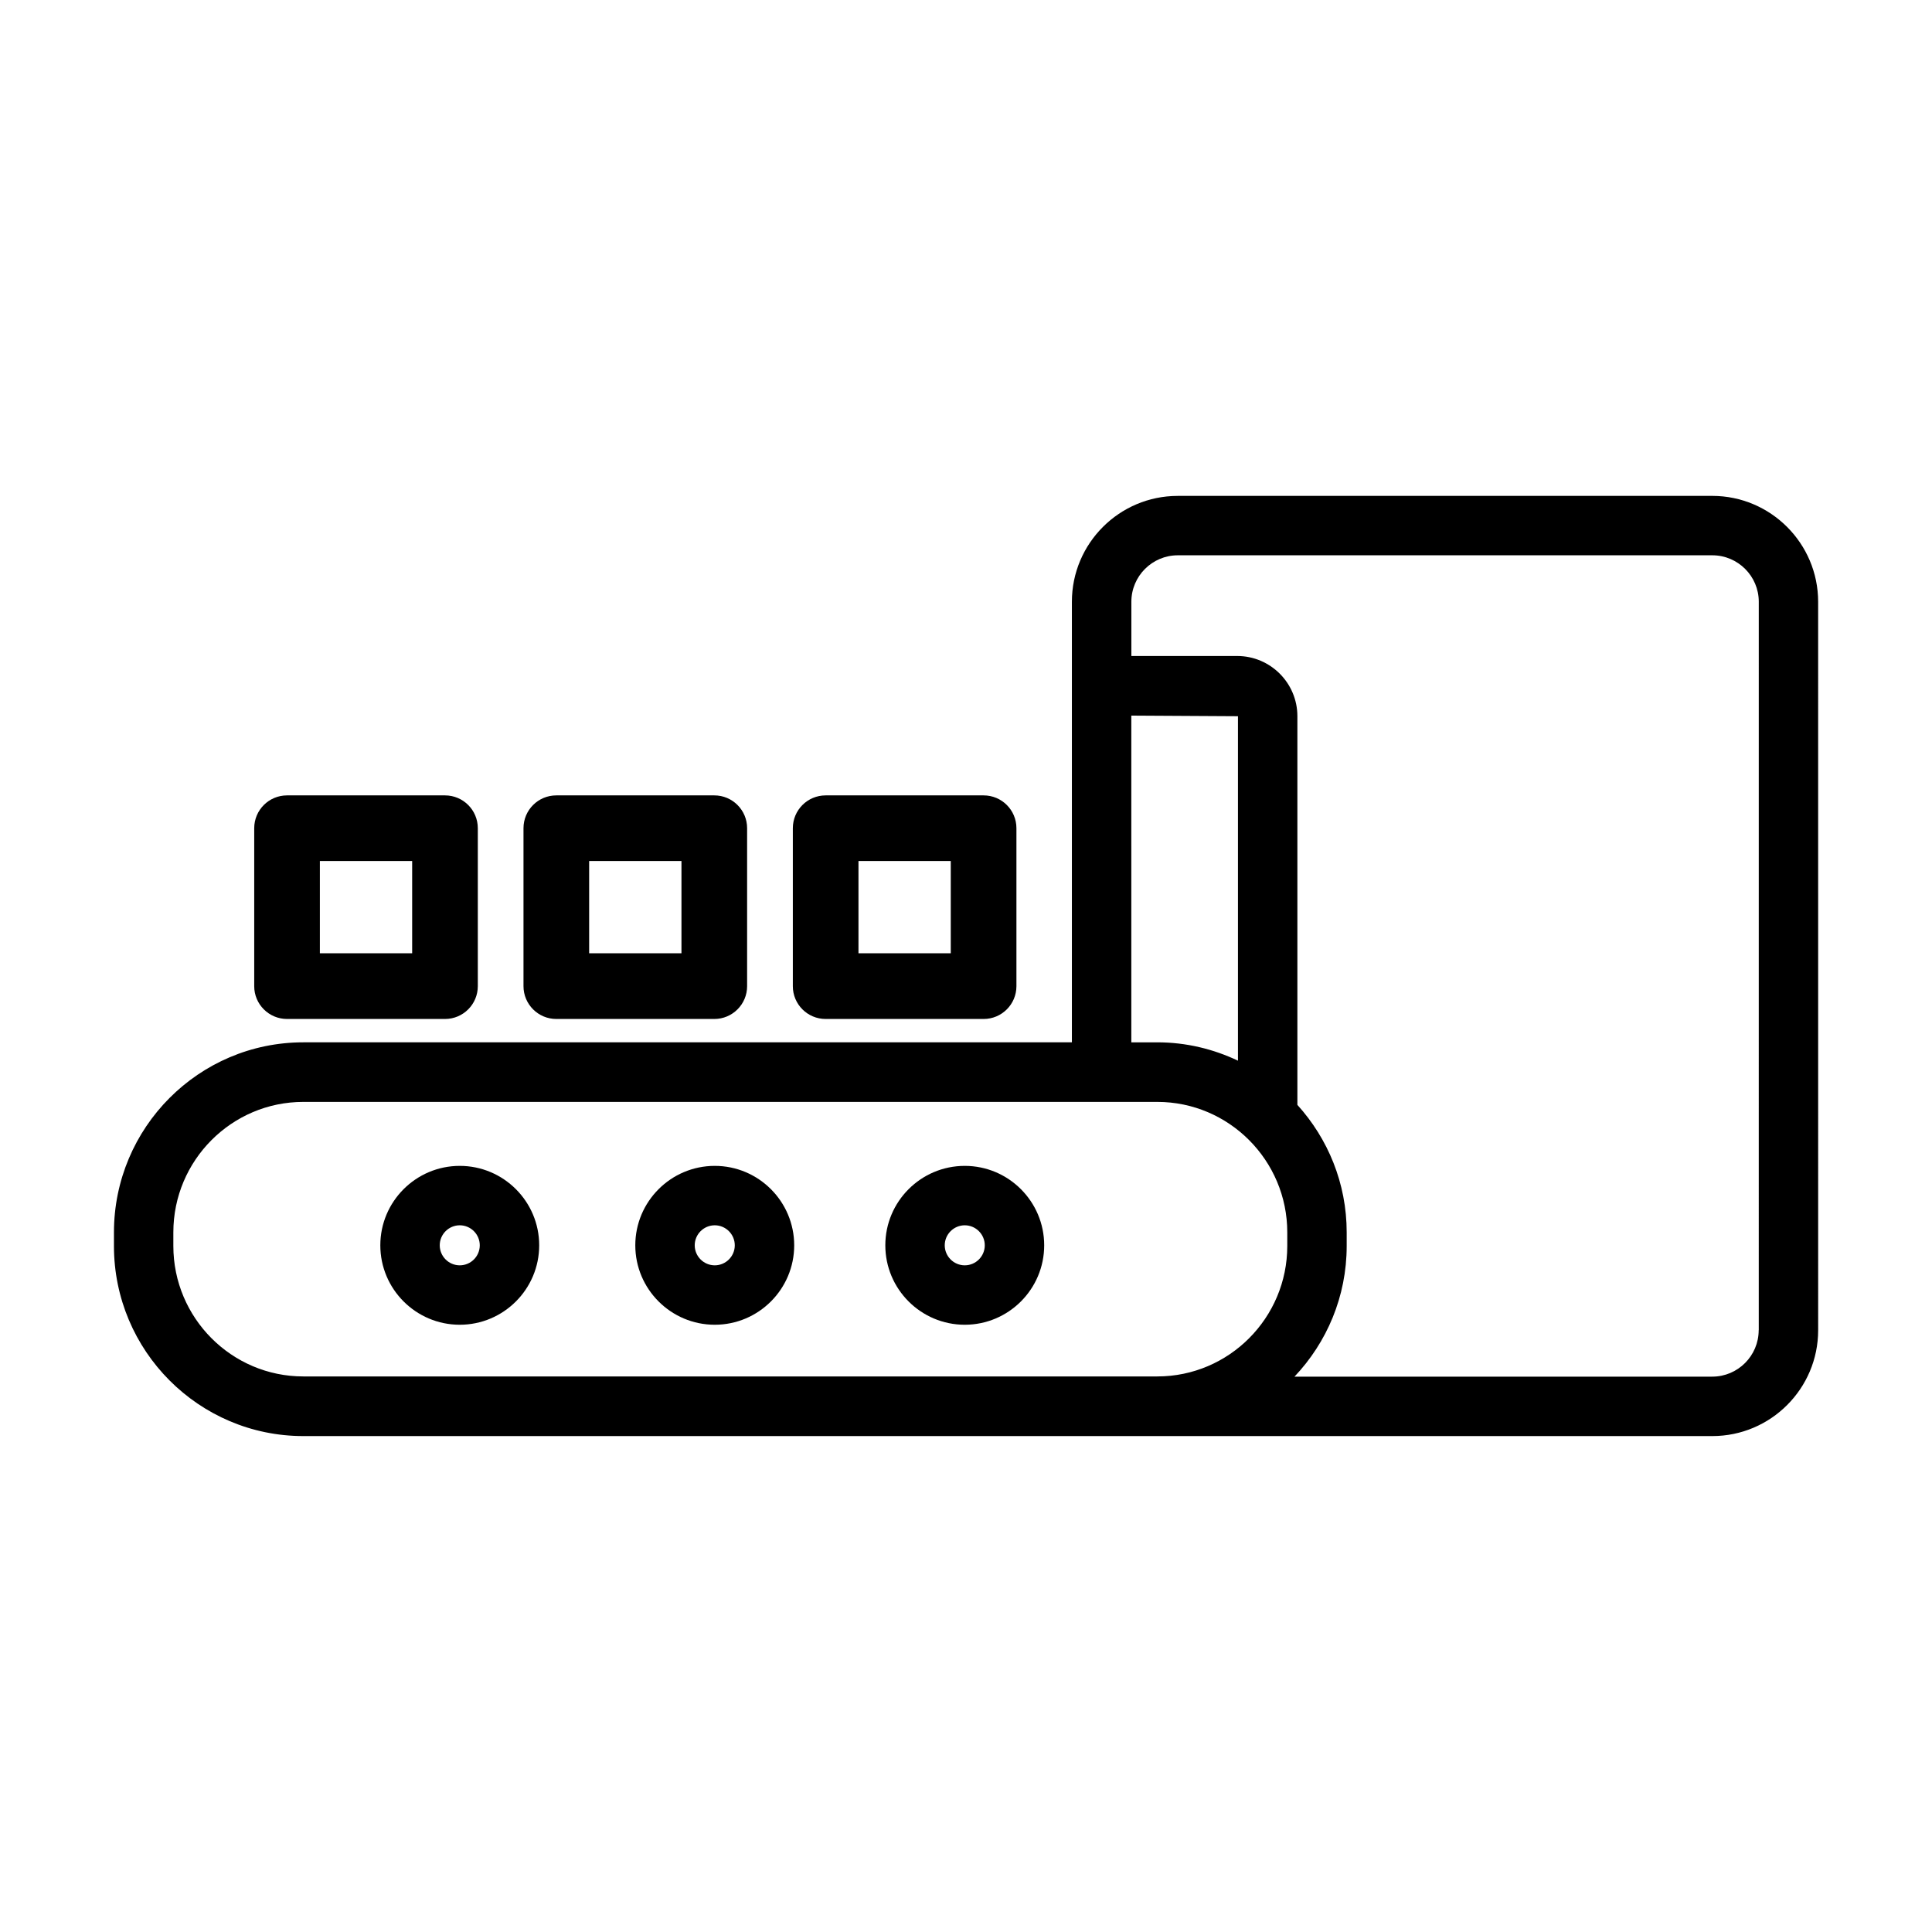
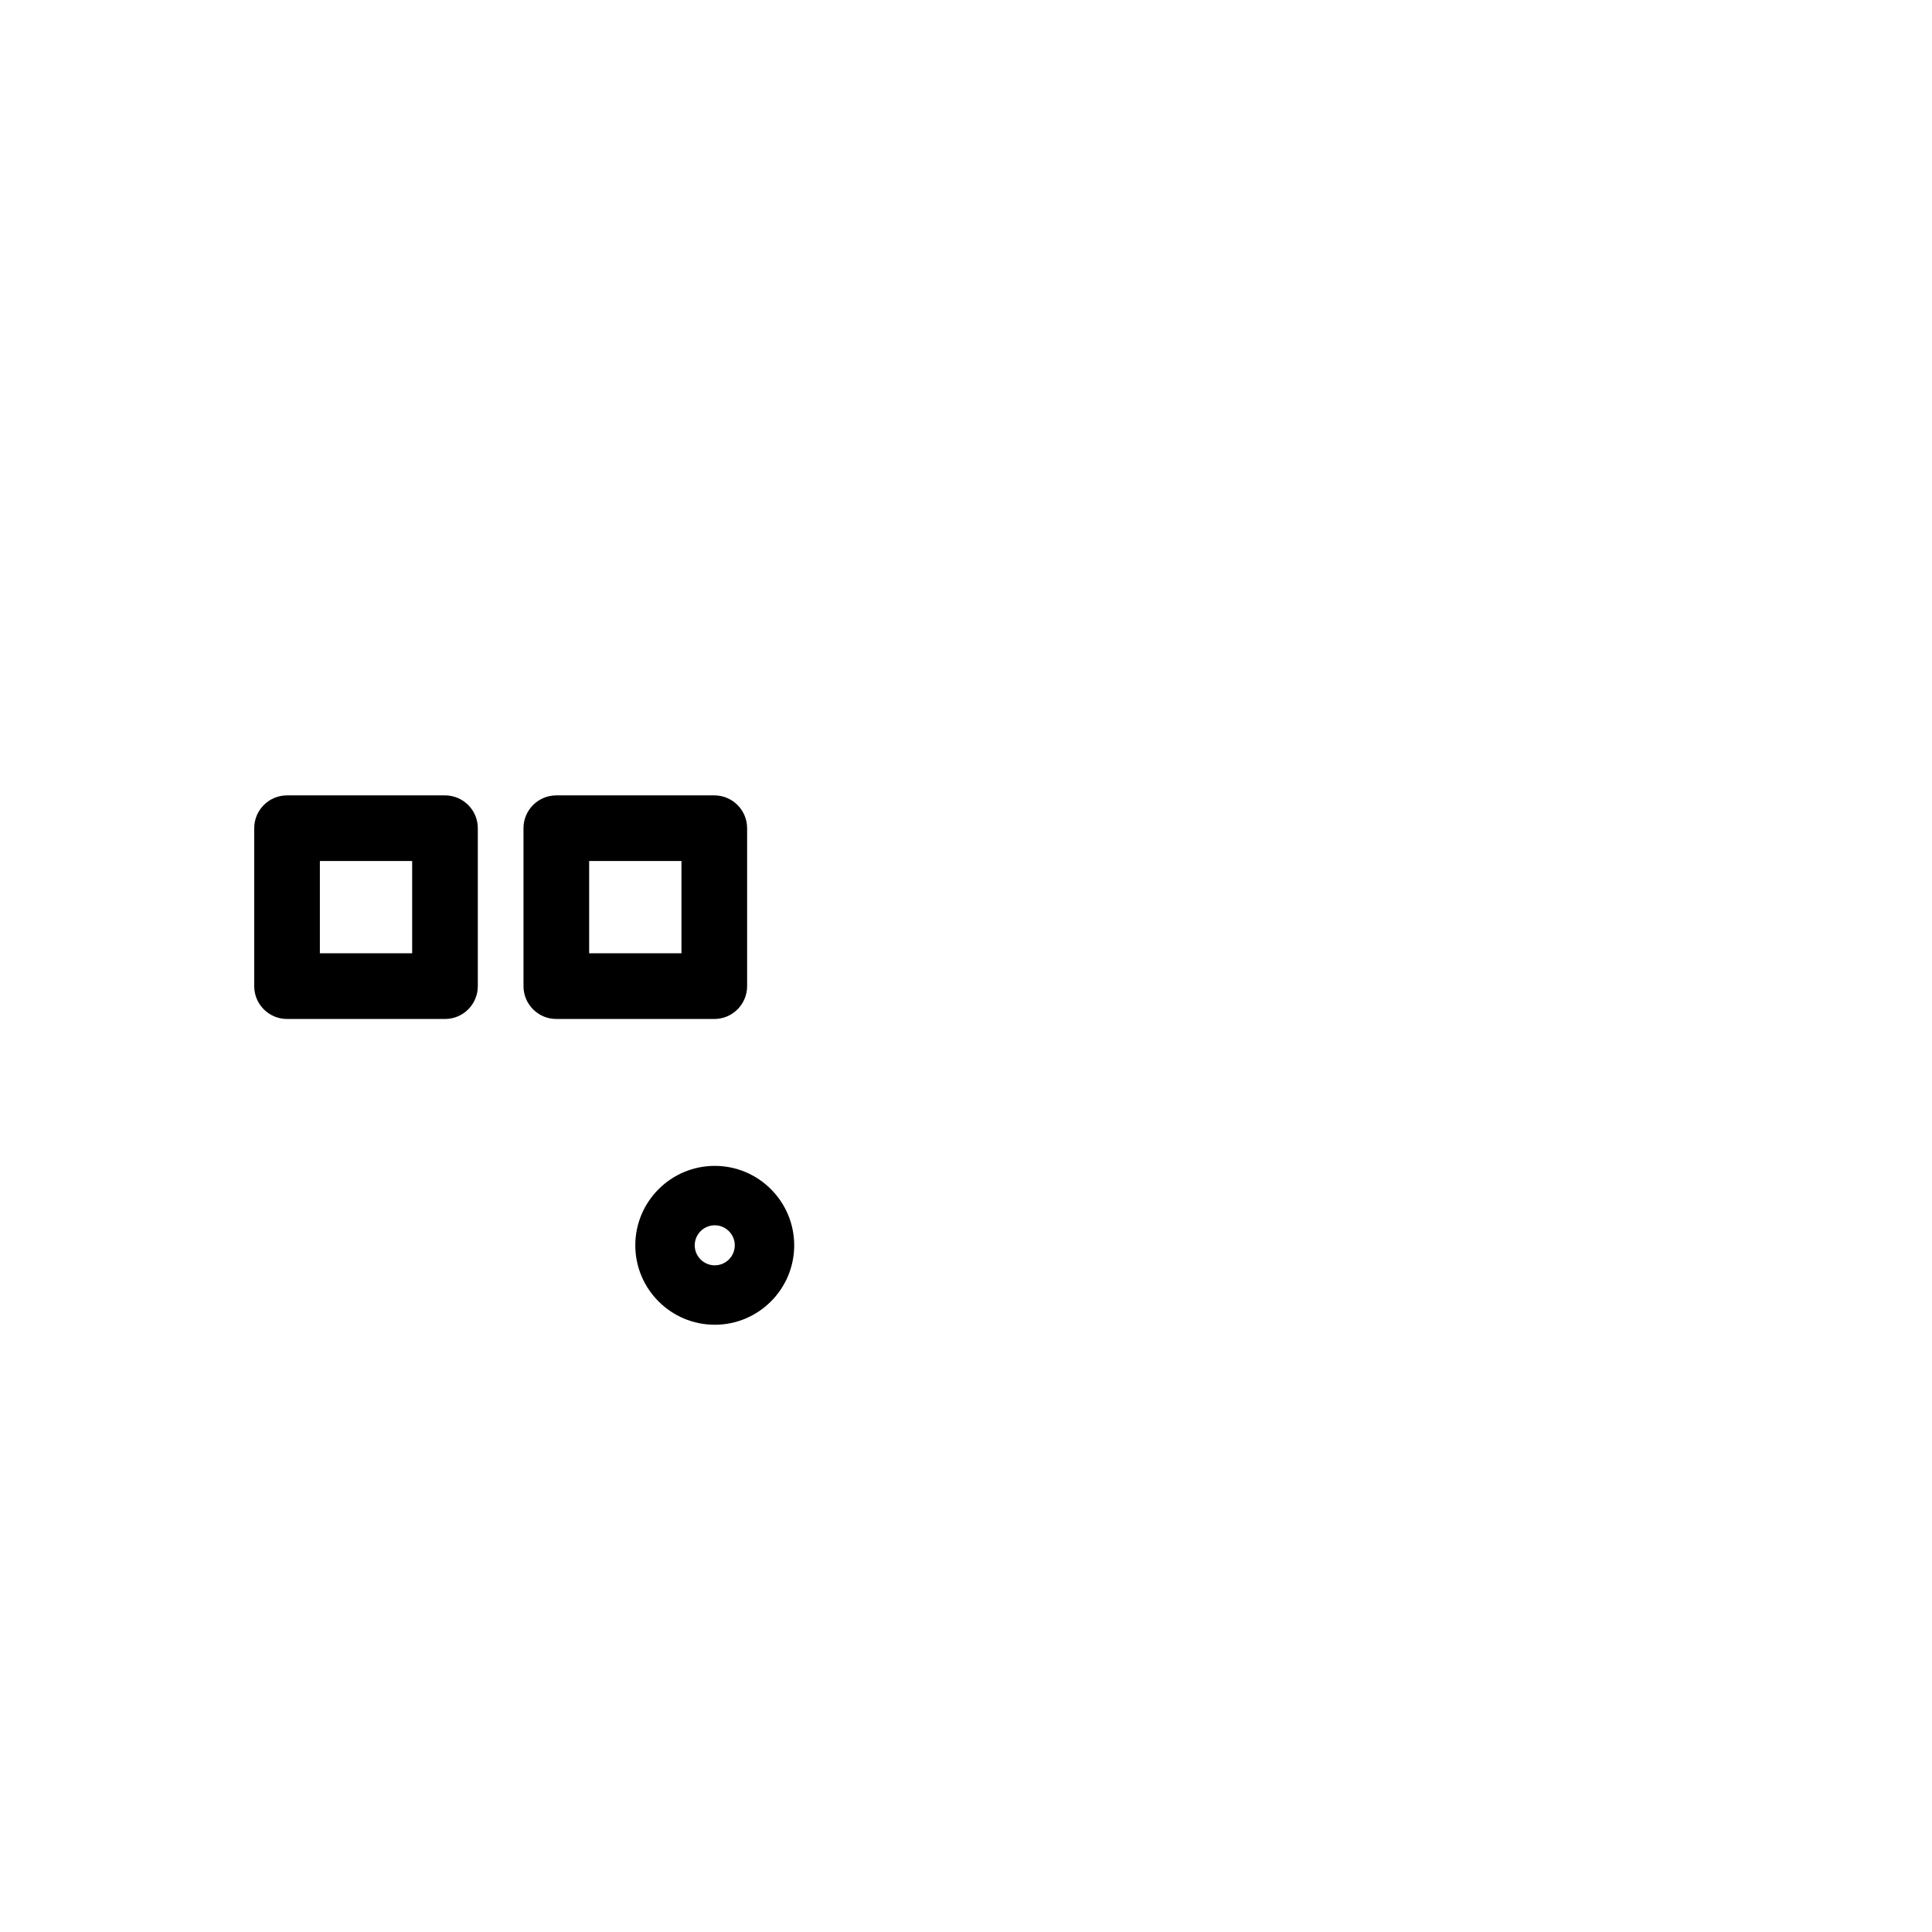
<svg xmlns="http://www.w3.org/2000/svg" fill="#000000" width="800px" height="800px" version="1.1" viewBox="144 144 512 512">
  <g>
-     <path d="m597.77 275.42h-141.66c-15.469 0-28.047 12.578-28.047 28.047v116.76h-203.68c-27.68 0-50.184 22.594-50.184 50.363v3.621c0 27.773 22.508 50.363 50.184 50.363h373.4c15.469 0 28.047-12.578 28.047-28.047l-0.004-193.06c-0.008-15.469-12.59-28.051-28.051-28.051zm-153.96 58.223 28.262 0.164v91.285c-6.496-3.086-13.723-4.863-21.371-4.863h-6.887zm-253.87 140.56v-3.621c0-19.059 15.453-34.566 34.441-34.566h226.32c18.988 0 34.441 15.508 34.441 34.566v3.621c0 19.059-15.453 34.566-34.441 34.566h-226.32c-18.988 0-34.441-15.508-34.441-34.566zm420.13 22.316c0 6.777-5.519 12.305-12.305 12.305h-110.71c8.551-9.035 13.832-21.207 13.832-34.621v-3.621c0-13.004-4.977-24.836-13.066-33.777v-103.01c0-8.793-7.156-15.949-15.949-15.949h-28.047v-14.383c0-6.777 5.519-12.305 12.305-12.305h141.66c6.777 0 12.305 5.519 12.305 12.305l-0.004 193.05z" />
-     <path d="m333.42 452.97c-11.609 0-21.059 9.438-21.059 21.051 0 11.609 9.445 21.051 21.059 21.051 11.609 0 21.051-9.438 21.051-21.051-0.004-11.613-9.441-21.051-21.051-21.051zm0 26.355c-2.93 0-5.312-2.387-5.312-5.305 0-2.922 2.387-5.305 5.312-5.305 2.922 0 5.305 2.387 5.305 5.305 0 2.922-2.379 5.305-5.305 5.305z" />
-     <path d="m399.67 452.97c-11.609 0-21.051 9.438-21.051 21.051 0 11.609 9.438 21.051 21.051 21.051 11.609 0 21.051-9.438 21.051-21.051s-9.441-21.051-21.051-21.051zm0 26.355c-2.922 0-5.305-2.387-5.305-5.305 0-2.922 2.387-5.305 5.305-5.305 2.922 0 5.305 2.387 5.305 5.305 0 2.922-2.375 5.305-5.305 5.305z" />
-     <path d="m265.84 452.97c-11.609 0-21.051 9.438-21.051 21.051 0 11.609 9.438 21.051 21.051 21.051 11.609 0 21.051-9.438 21.051-21.051s-9.441-21.051-21.051-21.051zm0 26.355c-2.922 0-5.305-2.387-5.305-5.305 0-2.922 2.387-5.305 5.305-5.305 2.922 0 5.305 2.387 5.305 5.305 0 2.922-2.375 5.305-5.305 5.305z" />
-     <path d="m362.81 414.04h41.855c4.809 0 8.699-3.891 8.699-8.699v-41.855c0-4.809-3.891-8.699-8.699-8.699h-41.855c-4.809 0-8.699 3.891-8.699 8.699v41.855c-0.008 4.801 3.887 8.699 8.699 8.699zm8.695-41.863h24.457v24.457h-24.457z" />
+     <path d="m333.42 452.97c-11.609 0-21.059 9.438-21.059 21.051 0 11.609 9.445 21.051 21.059 21.051 11.609 0 21.051-9.438 21.051-21.051-0.004-11.613-9.441-21.051-21.051-21.051m0 26.355c-2.93 0-5.312-2.387-5.312-5.305 0-2.922 2.387-5.305 5.312-5.305 2.922 0 5.305 2.387 5.305 5.305 0 2.922-2.379 5.305-5.305 5.305z" />
    <path d="m291.43 414.04h41.863c4.809 0 8.699-3.891 8.699-8.699v-41.855c0-4.809-3.891-8.699-8.699-8.699h-41.863c-4.809 0-8.699 3.891-8.699 8.699v41.855c-0.004 4.801 3.891 8.699 8.699 8.699zm8.699-41.863h24.465v24.457h-24.465z" />
    <path d="m220.07 414.04h41.855c4.809 0 8.699-3.891 8.699-8.699v-41.855c0-4.809-3.891-8.699-8.699-8.699h-41.855c-4.809 0-8.699 3.891-8.699 8.699v41.855c-0.008 4.801 3.891 8.699 8.699 8.699zm8.699-41.863h24.457v24.457h-24.457z" />
  </g>
</svg>